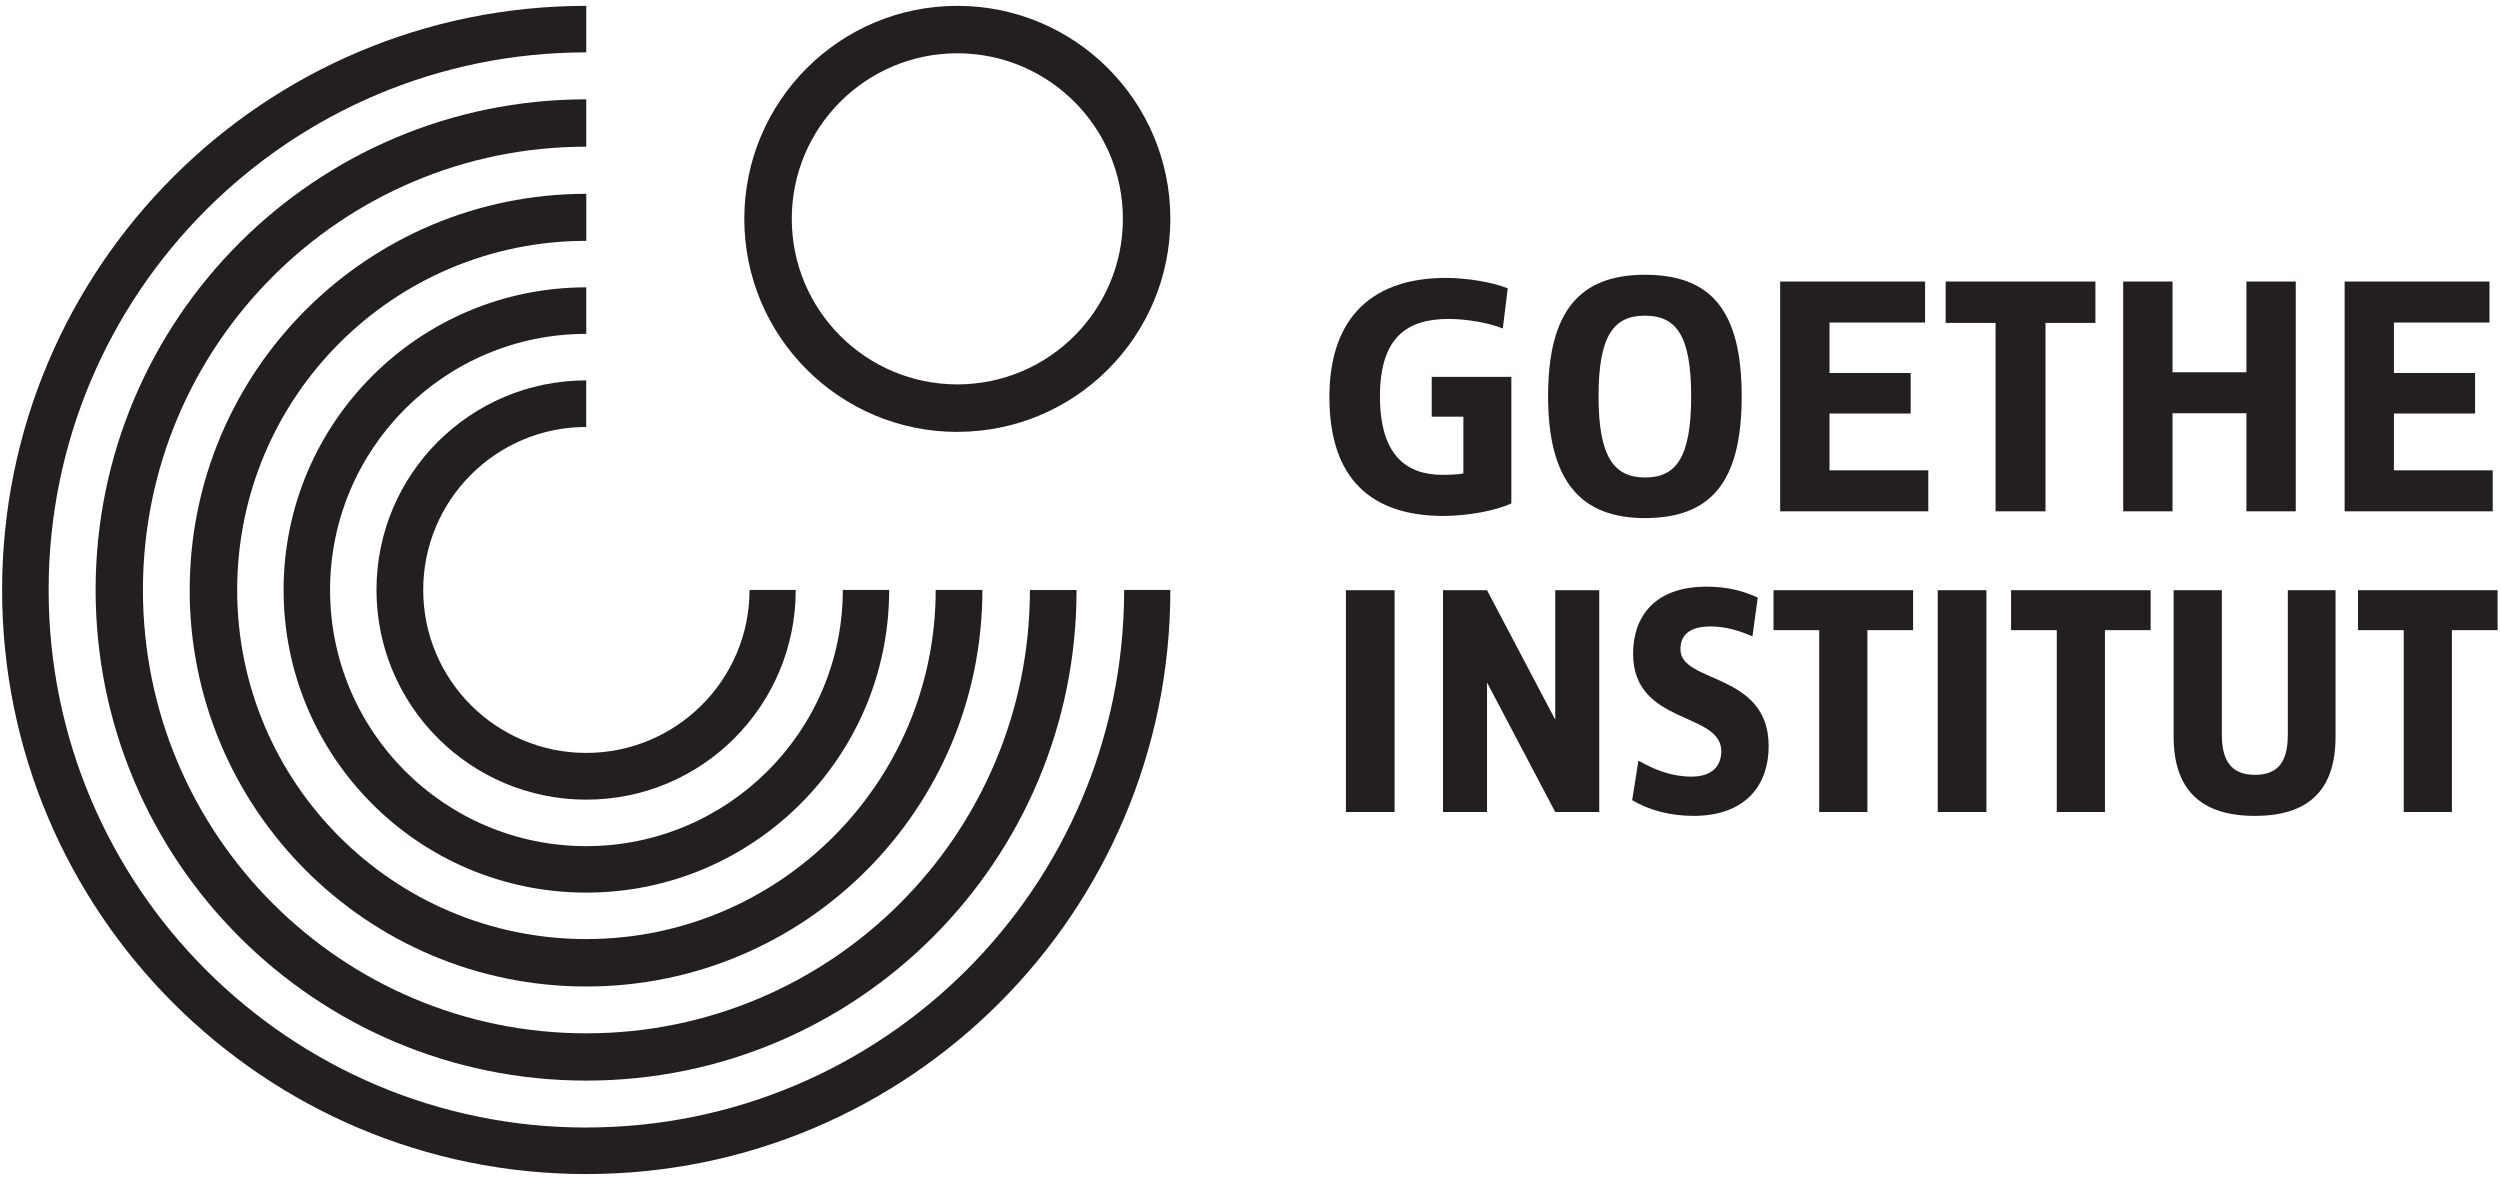
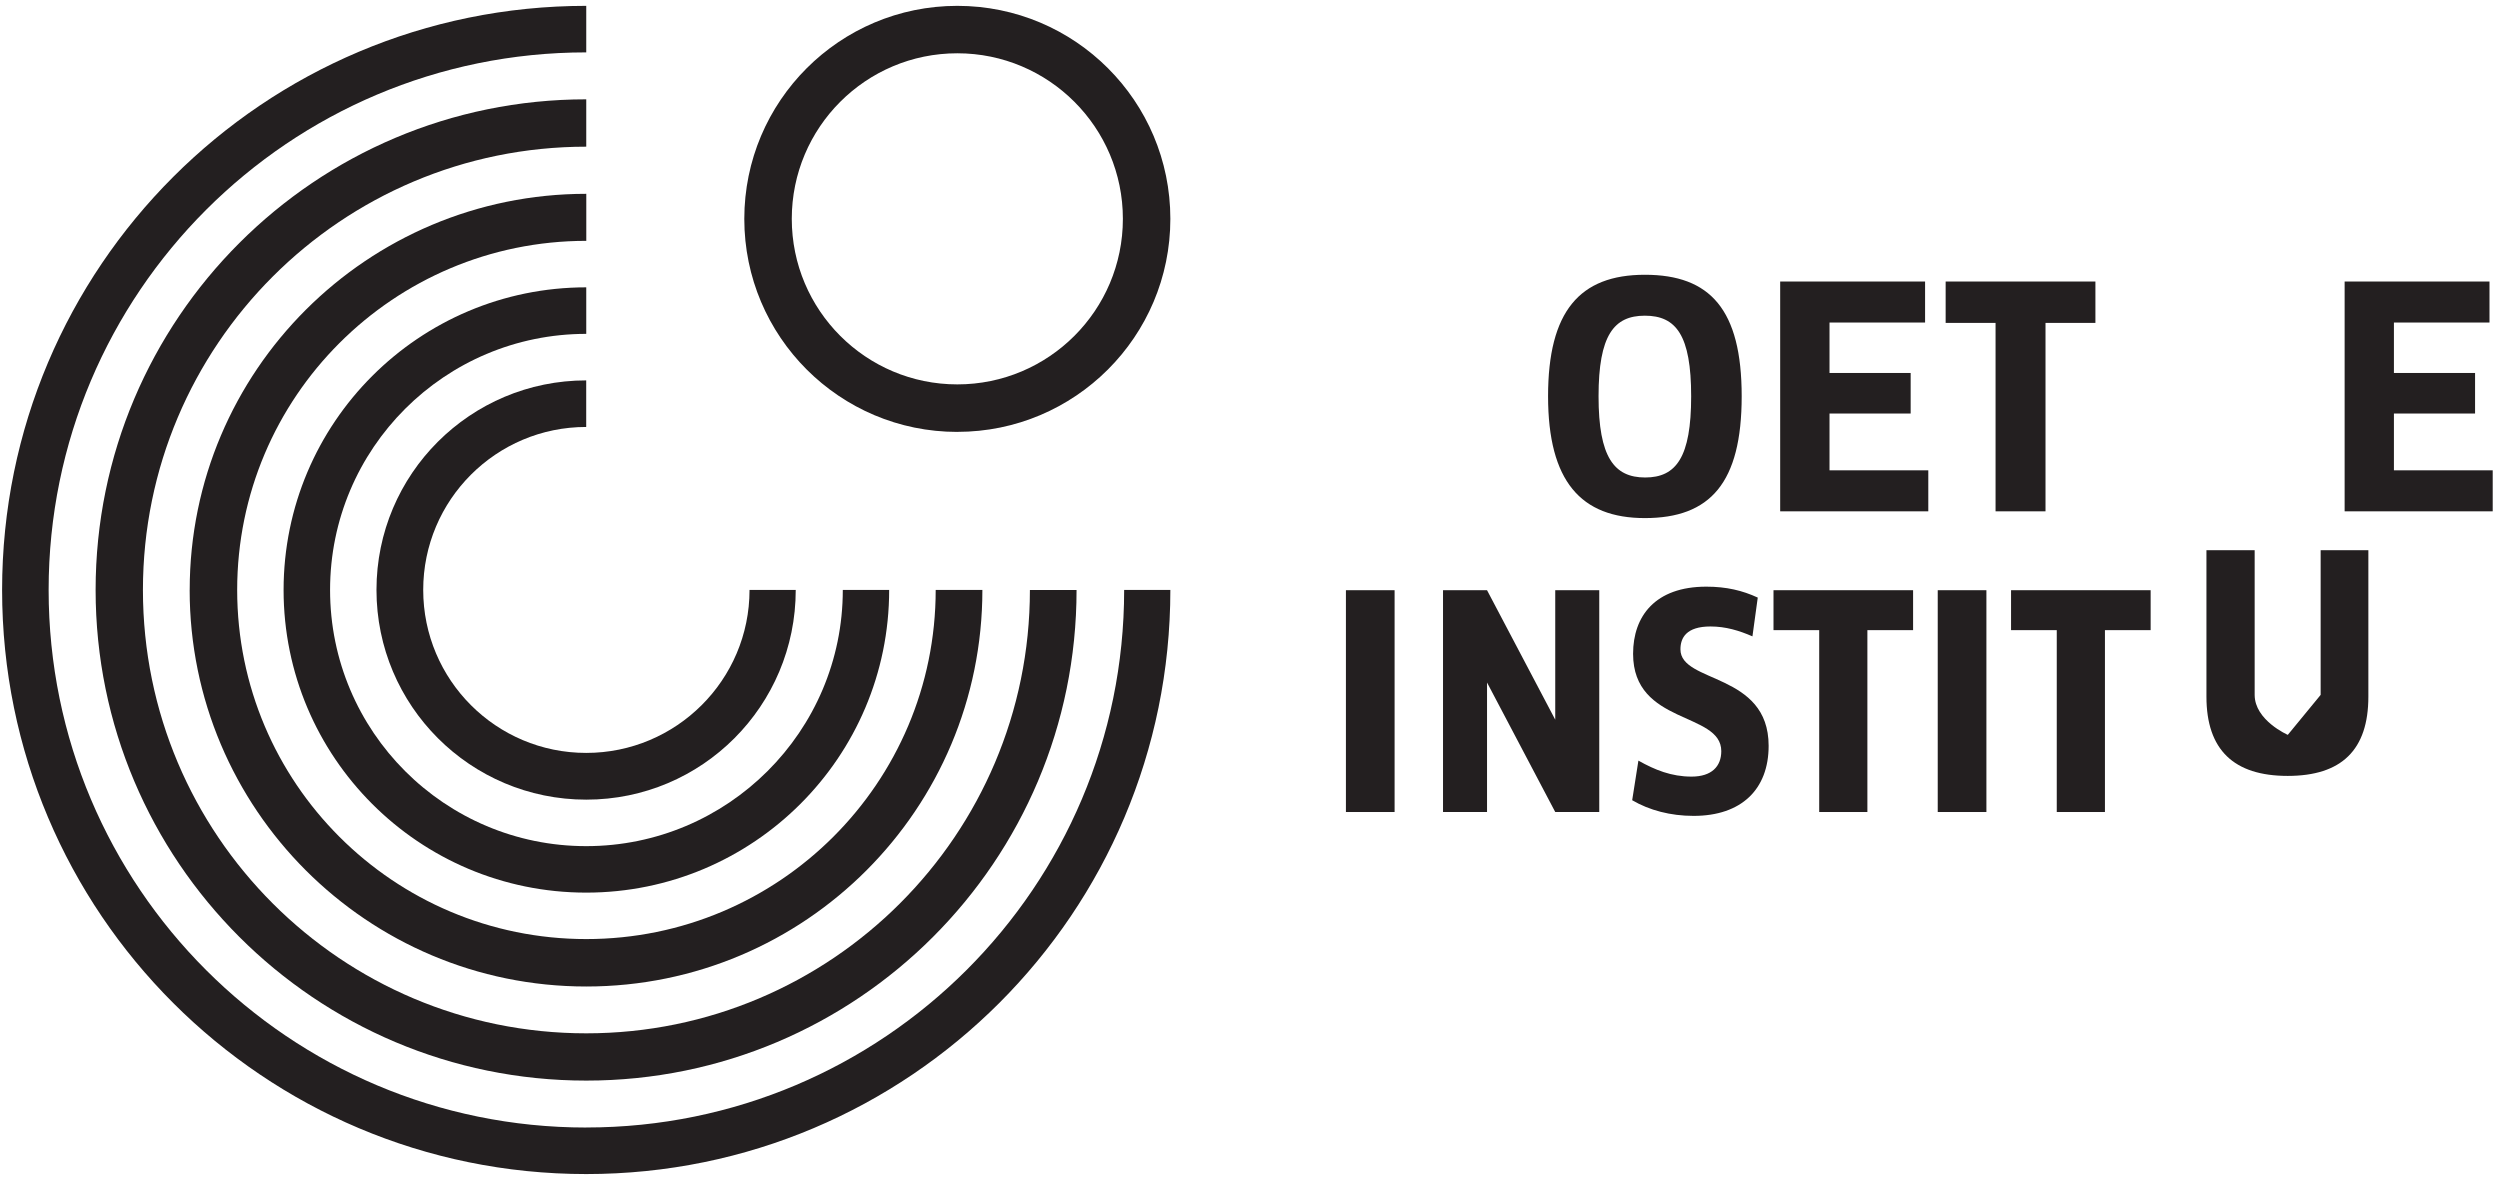
<svg xmlns="http://www.w3.org/2000/svg" id="Goethe_Institut" version="1.1" viewBox="0 0 606.61 286.3">
  <defs>
    <style>
      .st0 {
        fill: #231f20;
      }
    </style>
  </defs>
  <g>
    <path class="st0" d="M232.29,104.79c28.55,0,51.69-23.14,51.69-51.69S260.84,1.42,232.29,1.42s-51.69,23.14-51.69,51.69,23.14,51.69,51.69,51.69ZM232.29,12.93c22.18,0,40.17,17.99,40.17,40.17s-17.99,40.17-40.17,40.17-40.17-17.99-40.17-40.17,17.98-40.17,40.17-40.17Z" />
    <path class="st0" d="M102.69,143.15c0-21.84,17.7-39.55,39.55-39.55v-11.3c-28.11,0-50.89,22.74-50.89,50.84s22.79,50.89,50.9,50.89,50.83-22.78,50.83-50.89h-11.21c0,21.85-17.78,39.55-39.63,39.55s-39.55-17.71-39.55-39.55Z" />
    <path class="st0" d="M68.81,143.15c0,40.56,32.88,73.44,73.43,73.44s73.51-32.88,73.51-73.44h-11.25c0,34.33-27.94,62.16-62.26,62.16s-62.15-27.83-62.15-62.16,27.83-62.14,62.16-62.14v-11.29c-40.56,0-73.44,32.88-73.44,73.43Z" />
    <path class="st0" d="M46.02,143.15c0,53.14,43.08,96.22,96.23,96.22s96.12-43.07,96.12-96.22h-11.33c0,46.79-38,84.71-84.78,84.71s-84.71-37.92-84.71-84.71,37.92-84.71,84.71-84.71v-11.41c-53.14,0-96.23,42.97-96.23,96.12Z" />
    <path class="st0" d="M142.25,24.1c-65.75,0-119.05,53.3-119.05,119.05s53.3,119.05,119.05,119.05,118.97-53.29,118.97-119.04h-11.32c0,59.41-48.24,107.57-107.65,107.57s-107.57-48.16-107.57-107.57,48.16-107.57,107.57-107.57v-11.48Z" />
    <path class="st0" d="M142.25,273.59c-72.04,0-130.45-58.4-130.45-130.44S70.21,12.71,142.25,12.71V1.42C63.97,1.42.51,64.87.51,143.15s63.46,141.73,141.74,141.73,141.73-63.45,141.73-141.73h-11.21c0,72.03-58.48,130.43-130.52,130.43Z" />
  </g>
  <g>
-     <path class="st0" d="M350.31,125.19c5.66,0,12.62-1.26,16.41-3.04v-30.7h-19.32v9.65h7.68v13.79c-1.35.24-3.39.33-5.06.33-8.55,0-15.18-4.52-15.18-19.02s6.7-18.81,16.67-18.81c4.17,0,9.65.89,13.14,2.31l1.19-9.74c-3.86-1.56-10.16-2.53-15-2.53-17.19,0-28.27,8.99-28.27,28.92s10.26,28.85,27.74,28.85Z" />
-     <polygon class="st0" points="545.08 124.07 557.05 124.07 557.05 68.31 545.08 68.31 545.08 90.33 527.15 90.33 527.15 68.31 515.18 68.31 515.18 124.07 527.15 124.07 527.15 100.27 545.08 100.27 545.08 124.07" />
    <polygon class="st0" points="496.33 124.07 496.33 78.35 508.44 78.35 508.44 68.31 472.1 68.31 472.1 78.35 484.21 78.35 484.21 124.07 496.33 124.07" />
    <polygon class="st0" points="443.92 100.34 463.61 100.34 463.61 90.5 443.92 90.5 443.92 78.26 467.11 78.26 467.11 68.31 431.95 68.31 431.95 124.07 467.89 124.07 467.89 114.12 443.92 114.12 443.92 100.34" />
    <path class="st0" d="M399.12,125.71c15.84,0,23.49-8.51,23.49-29.56s-7.65-29.48-23.49-29.48-23.49,8.88-23.49,29.48,7.95,29.56,23.49,29.56ZM399.12,76.6c7.59,0,11.23,4.75,11.23,19.56s-3.64,19.7-11.16,19.7-11.31-4.9-11.31-19.7,3.72-19.56,11.23-19.56Z" />
    <polygon class="st0" points="604.84 114.12 580.87 114.12 580.87 100.34 600.56 100.34 600.56 90.5 580.87 90.5 580.87 78.26 604.06 78.26 604.06 68.31 568.91 68.31 568.91 124.07 604.84 124.07 604.84 114.12" />
    <polygon class="st0" points="430.33 152.9 441.42 152.9 441.42 197.03 453.11 197.03 453.11 152.9 464.2 152.9 464.2 143.21 430.33 143.21 430.33 152.9" />
    <rect class="st0" x="326.58" y="143.21" width="11.81" height="53.82" />
-     <path class="st0" d="M555.12,178.31c0,6.24-2.14,9.7-7.96,9.7s-8.04-3.52-8.04-9.7v-35.1h-11.7v35.53c0,12.91,6.65,19.23,19.72,19.23s19.57-6.31,19.57-19.23v-35.53h-11.58v35.1Z" />
+     <path class="st0" d="M555.12,178.31s-8.04-3.52-8.04-9.7v-35.1h-11.7v35.53c0,12.91,6.65,19.23,19.72,19.23s19.57-6.31,19.57-19.23v-35.53h-11.58v35.1Z" />
    <path class="st0" d="M407.75,157.55c0-2.79,1.43-5.54,7.29-5.54,3.67,0,6.92.98,10.18,2.4l1.29-9.41c-3.73-1.72-7.6-2.65-12.48-2.65-12.42,0-17.77,7.17-17.77,16.29,0,17.32,21.4,14,21.4,23.62,0,3.7-2.33,6.18-7.22,6.18s-8.9-1.63-12.89-3.88l-1.51,9.61c4.16,2.44,9.3,3.8,14.9,3.8,11.63,0,18.21-6.46,18.21-17,0-17.88-21.4-15.09-21.4-23.41Z" />
    <polygon class="st0" points="377.37 174.63 360.82 143.21 350.14 143.21 350.14 197.03 360.82 197.03 360.82 165.61 377.37 197.03 388.05 197.03 388.05 143.21 377.37 143.21 377.37 174.63" />
-     <polygon class="st0" points="572.16 143.21 572.16 152.9 583.25 152.9 583.25 197.03 594.94 197.03 594.94 152.9 606.03 152.9 606.03 143.21 572.16 143.21" />
    <rect class="st0" x="470.18" y="143.21" width="11.81" height="53.82" />
    <polygon class="st0" points="487.97 152.9 499.06 152.9 499.06 197.03 510.75 197.03 510.75 152.9 521.84 152.9 521.84 143.21 487.97 143.21 487.97 152.9" />
  </g>
</svg>